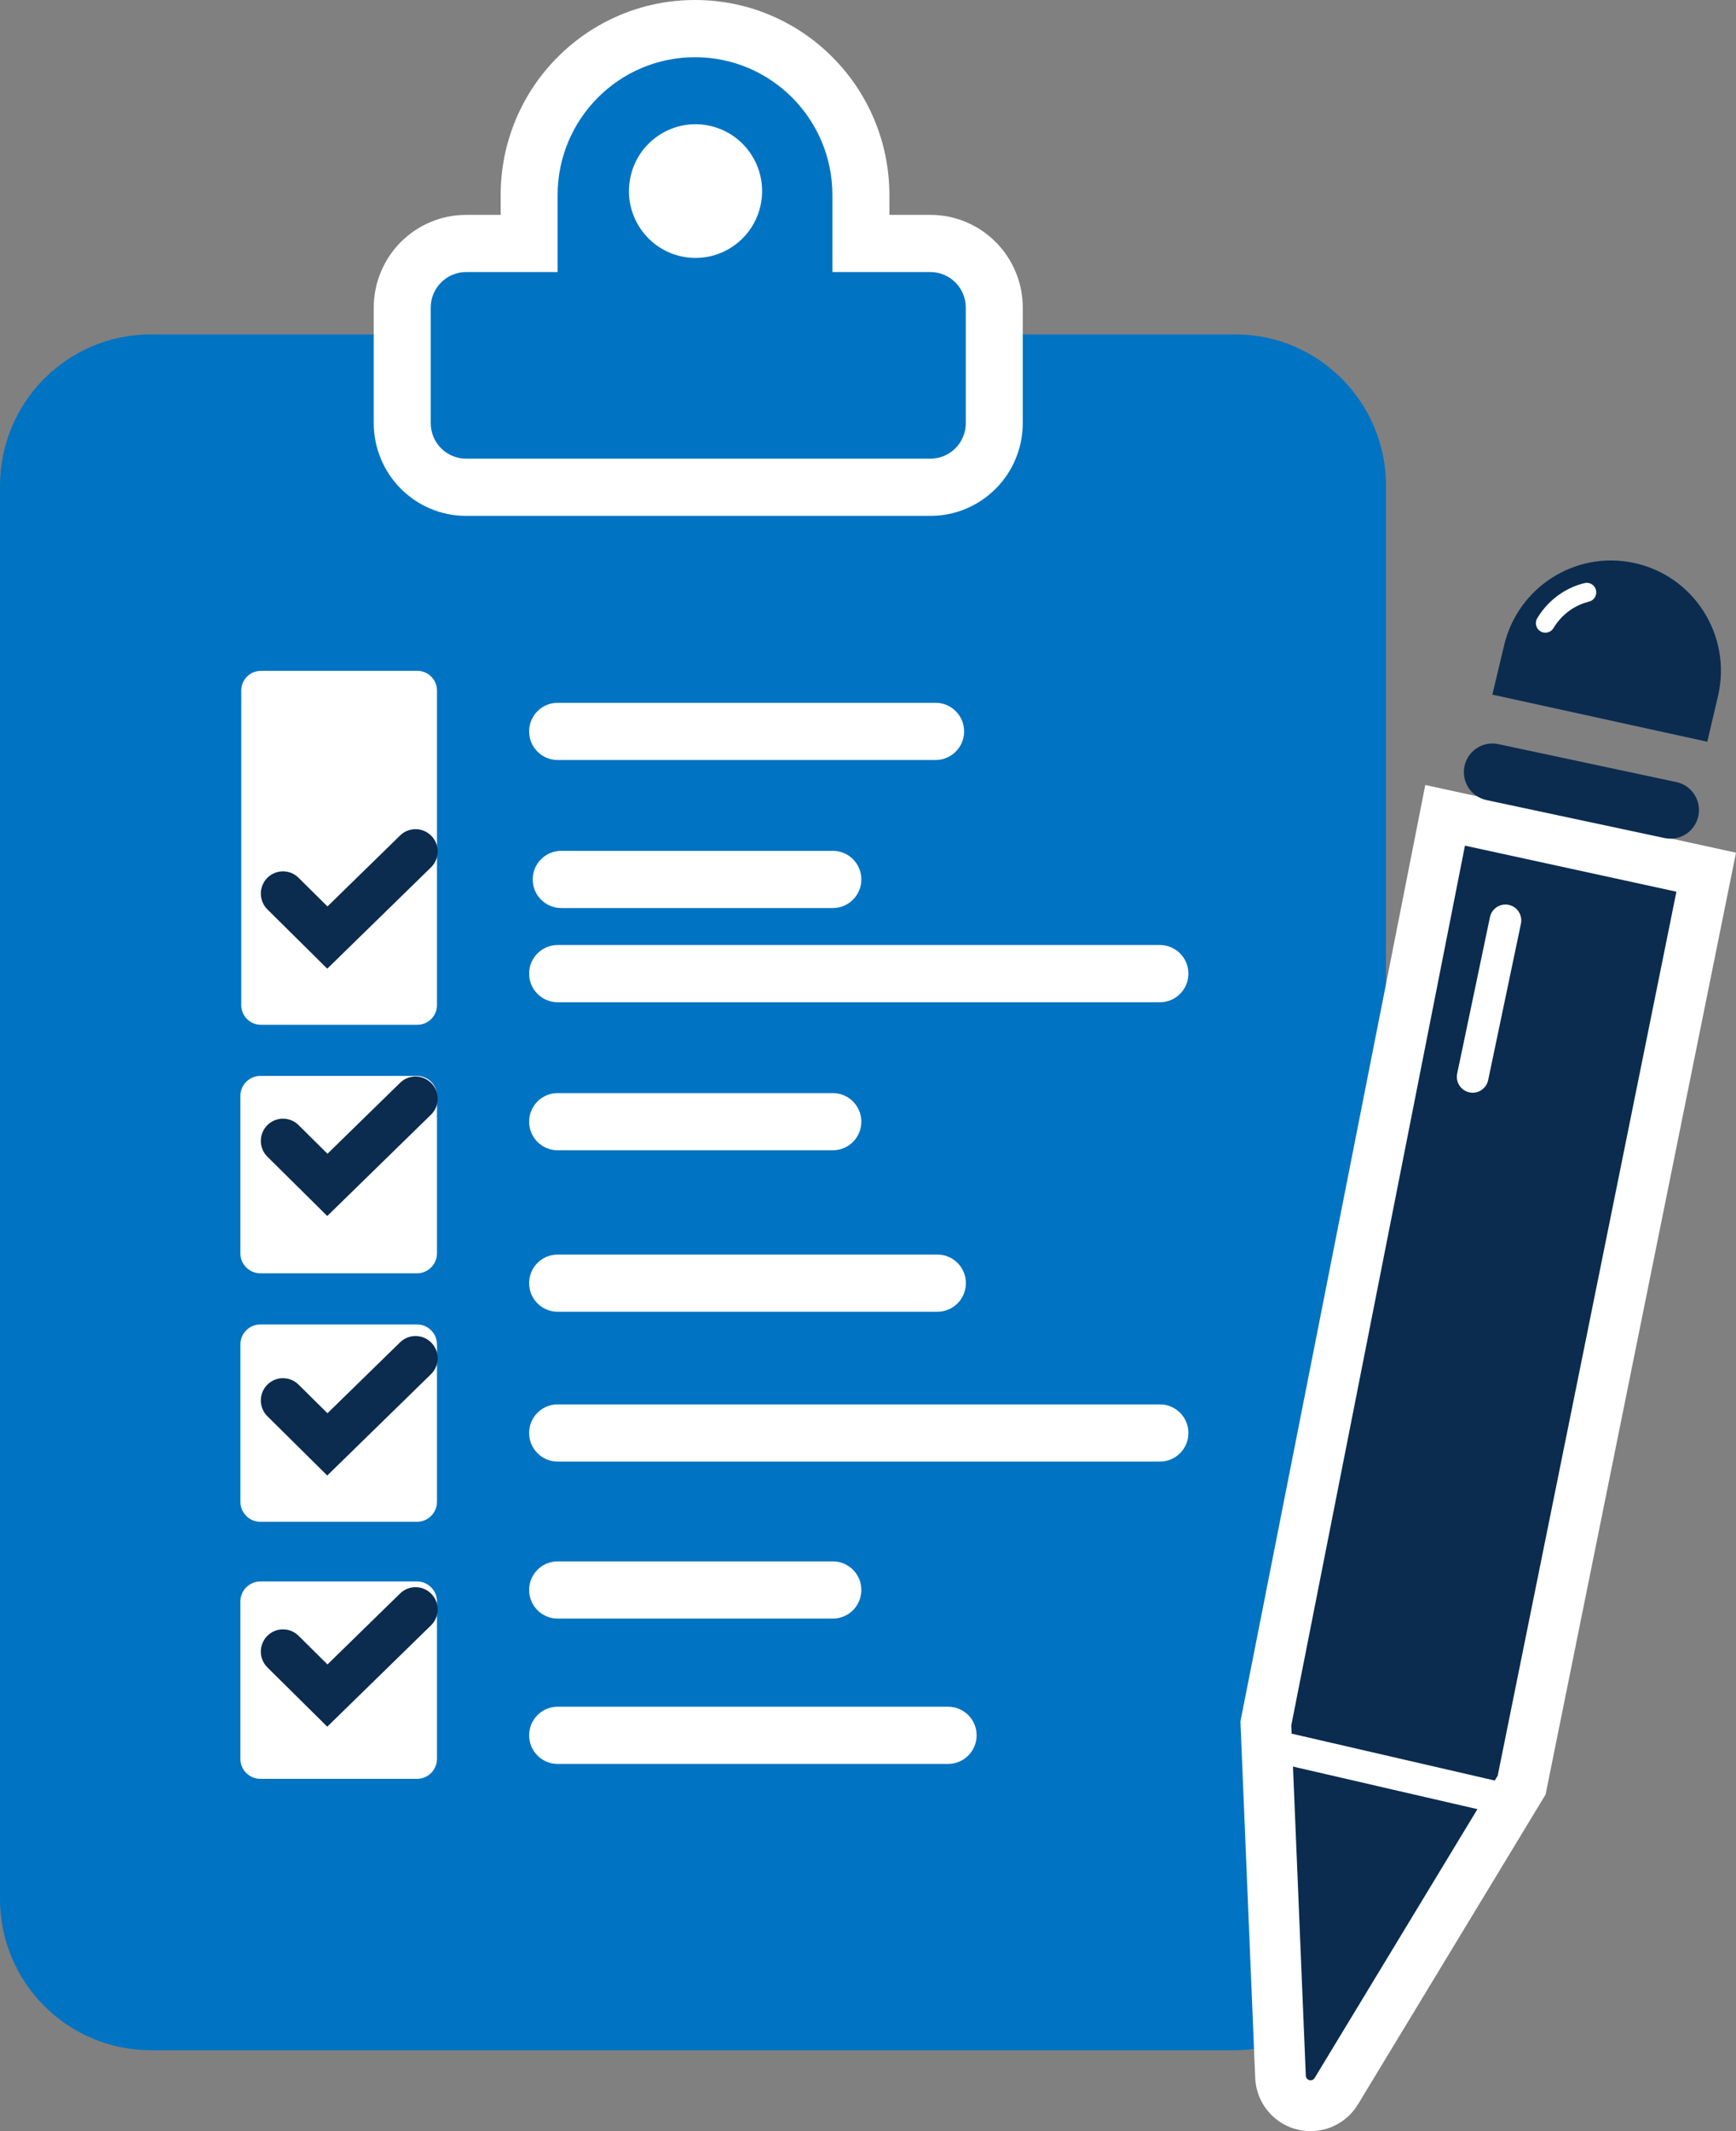
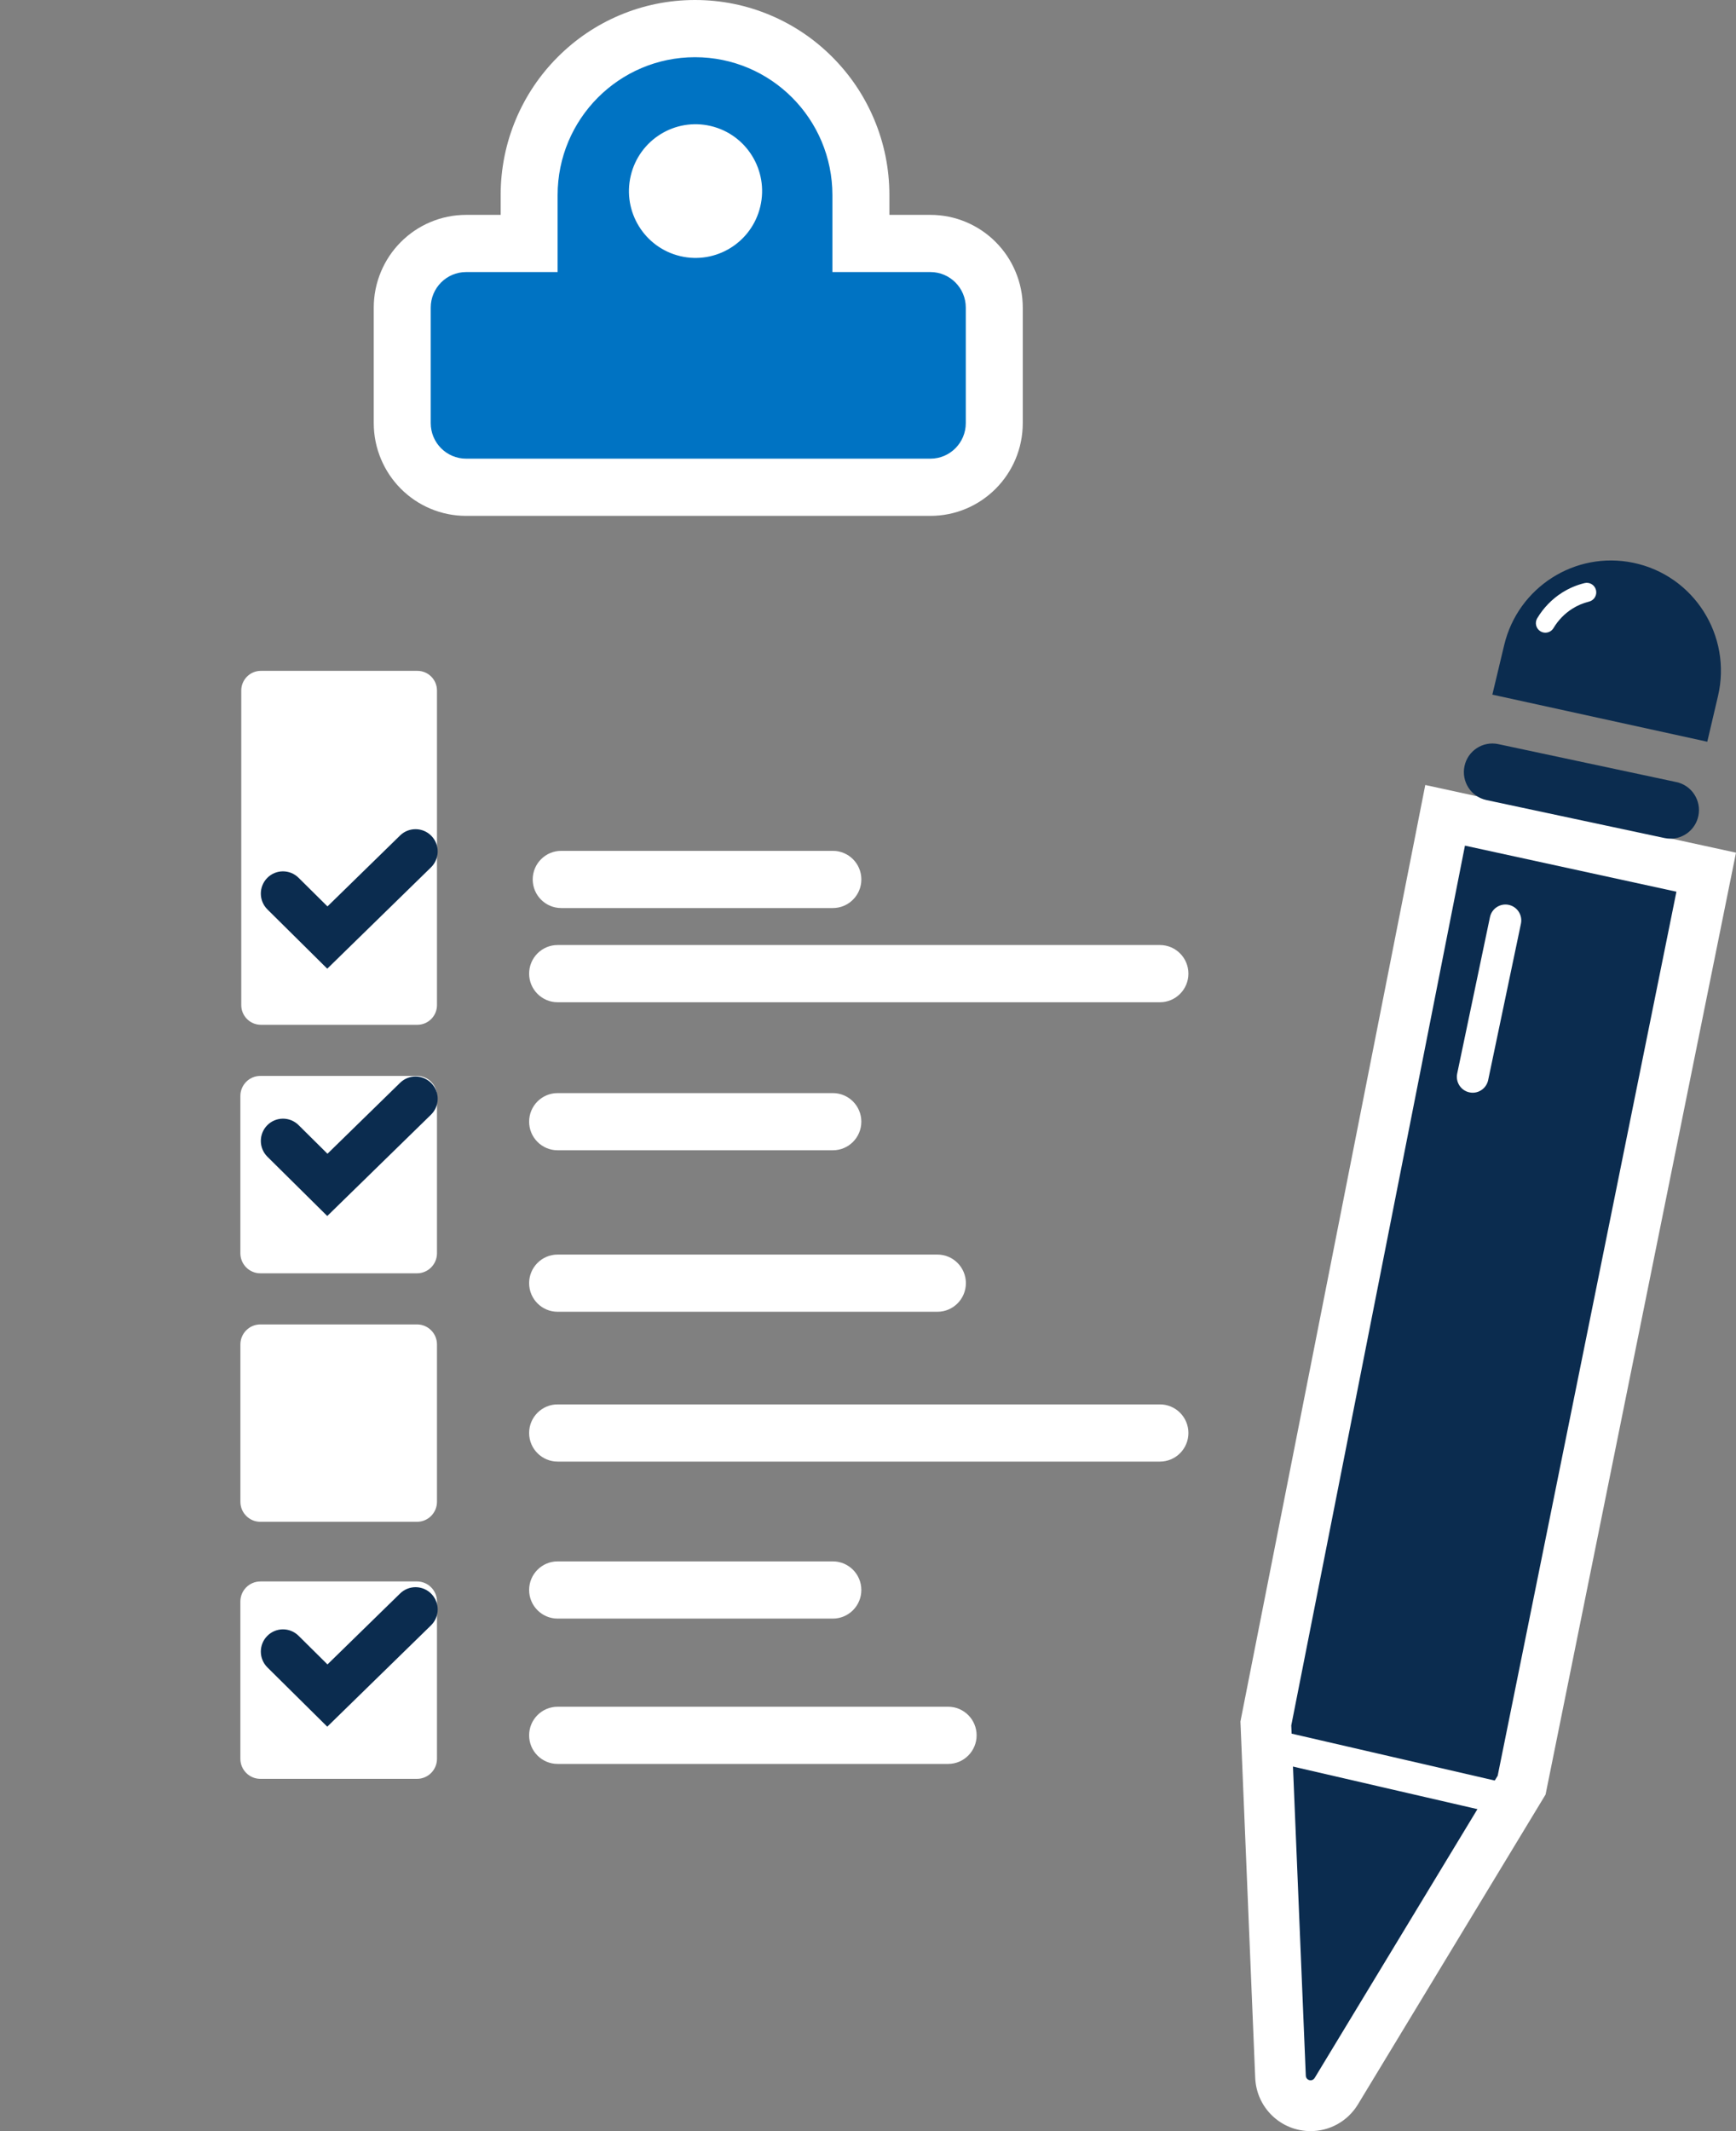
<svg xmlns="http://www.w3.org/2000/svg" width="88" height="108" viewBox="0 0 88 108" fill="none">
  <rect x="0" y="0" width="88" height="108" fill="#808080" stroke="none" />
  <g clip-path="url(#clip0_1_25377)">
-     <path d="M62.614 16.947H7.644C3.422 16.947 0 20.382 0 24.619V96.228C0 100.466 3.422 103.9 7.644 103.9H62.614C66.836 103.9 70.258 100.466 70.258 96.228V24.619C70.258 20.382 66.836 16.947 62.614 16.947Z" fill="#0073C3" />
    <path d="M23.629 24.694C21.843 24.694 20.391 23.235 20.391 21.443V15.589C20.391 13.797 21.843 12.338 23.629 12.338H26.823V9.889C26.823 7.635 27.698 5.515 29.286 3.921C30.874 2.327 32.986 1.449 35.232 1.449C37.478 1.449 39.59 2.327 41.178 3.921C42.766 5.515 43.641 7.635 43.641 9.889V12.338H47.163C48.949 12.338 50.402 13.797 50.402 15.589V21.443C50.402 23.235 48.949 24.694 47.163 24.694H23.63H23.629Z" fill="#0073C3" />
    <path d="M35.231 2.899C39.078 2.899 42.196 6.028 42.196 9.889V13.787H47.162C48.153 13.787 48.957 14.594 48.957 15.589V21.443C48.957 22.438 48.153 23.244 47.162 23.244H23.629C22.638 23.244 21.834 22.438 21.834 21.443V15.589C21.834 14.594 22.638 13.787 23.629 13.787H28.266V9.889C28.266 6.028 31.385 2.899 35.231 2.899ZM35.231 0C33.902 0 32.612 0.262 31.395 0.778C30.222 1.277 29.168 1.989 28.265 2.897C27.36 3.804 26.651 4.861 26.154 6.039C25.64 7.26 25.379 8.555 25.379 9.889V10.889H23.629C22.998 10.889 22.385 11.014 21.806 11.26C21.248 11.497 20.747 11.835 20.318 12.266C19.889 12.696 19.552 13.199 19.316 13.759C19.071 14.34 18.946 14.956 18.946 15.589V21.443C18.946 22.076 19.071 22.692 19.316 23.273C19.552 23.833 19.889 24.336 20.318 24.767C20.747 25.197 21.247 25.536 21.805 25.773C22.384 26.019 22.998 26.143 23.629 26.143H47.162C47.793 26.143 48.407 26.019 48.986 25.773C49.544 25.536 50.044 25.197 50.473 24.767C50.902 24.336 51.24 23.833 51.476 23.273C51.721 22.692 51.845 22.076 51.845 21.443V15.589C51.845 14.956 51.721 14.34 51.475 13.759C51.239 13.199 50.902 12.696 50.473 12.266C50.044 11.835 49.543 11.497 48.986 11.26C48.406 11.014 47.793 10.889 47.162 10.889H45.084V9.889C45.084 8.555 44.823 7.26 44.308 6.039C43.812 4.861 43.102 3.804 42.198 2.897C41.294 1.989 40.241 1.277 39.067 0.778C37.851 0.262 36.56 0 35.231 0Z" fill="white" />
    <path d="M21.158 33.997H13.223C12.675 33.997 12.23 34.443 12.23 34.994V50.937C12.23 51.487 12.675 51.933 13.223 51.933H21.158C21.706 51.933 22.151 51.487 22.151 50.937V34.994C22.151 34.443 21.706 33.997 21.158 33.997Z" fill="white" />
    <path d="M13.197 54.525H21.139C21.698 54.525 22.151 54.98 22.151 55.54V63.512C22.151 64.072 21.698 64.528 21.139 64.528H13.197C12.639 64.528 12.185 64.073 12.185 63.512V55.541C12.185 54.98 12.639 54.525 13.197 54.525L13.197 54.525Z" fill="white" />
    <path d="M13.197 67.119H21.139C21.698 67.119 22.151 67.573 22.151 68.134V76.106C22.151 76.666 21.698 77.121 21.14 77.121H13.197C12.639 77.121 12.186 76.666 12.186 76.106V68.134C12.186 67.574 12.639 67.119 13.197 67.119H13.197Z" fill="white" />
    <path d="M13.197 80.144H21.139C21.698 80.144 22.151 80.599 22.151 81.16V89.132C22.151 89.692 21.698 90.147 21.139 90.147H13.197C12.639 90.147 12.185 89.692 12.185 89.132V81.16C12.185 80.6 12.639 80.145 13.197 80.145V80.144Z" fill="white" />
    <path d="M75.649 35.202L86.544 37.589L87.087 35.276C87.806 32.211 85.862 29.154 82.788 28.519C79.844 27.91 76.95 29.757 76.249 32.691L75.649 35.202Z" fill="#0B2C4F" />
    <path d="M66.438 106.712C65.616 106.712 64.945 106.068 64.911 105.245L64.168 87.343L73.255 41.319L86.49 44.2L77.134 90.465L67.738 105.976C67.459 106.437 66.973 106.712 66.438 106.712Z" fill="#0B2C4F" />
    <path d="M74.26 42.855L84.98 45.189L75.92 89.988L66.641 105.307C66.593 105.387 66.515 105.424 66.437 105.424C66.317 105.424 66.199 105.337 66.193 105.191L65.456 87.442L74.26 42.856M72.249 39.782L71.742 42.355L62.938 86.941L62.879 87.243L62.892 87.55L63.628 105.298C63.691 106.814 64.925 108 66.437 108C66.903 108 67.364 107.883 67.772 107.661C68.209 107.424 68.576 107.073 68.835 106.646L78.114 91.327L78.347 90.942L78.436 90.501L87.496 45.702L88 43.211L85.524 42.672L74.804 40.338L72.25 39.782H72.249Z" fill="white" />
    <path d="M16.589 87.504L13.556 84.501C13.115 84.064 13.11 83.35 13.545 82.907C13.981 82.464 14.692 82.459 15.134 82.896L16.6 84.349L20.281 80.754C20.725 80.32 21.436 80.329 21.869 80.776C22.302 81.222 22.292 81.935 21.847 82.37L16.589 87.504Z" fill="#0B2C4F" />
-     <path d="M16.589 74.776L13.556 71.773C13.115 71.335 13.11 70.622 13.545 70.179C13.981 69.736 14.692 69.731 15.134 70.168L16.6 71.62L20.281 68.025C20.725 67.591 21.436 67.601 21.869 68.047C22.302 68.493 22.292 69.207 21.847 69.641L16.589 74.776Z" fill="#0B2C4F" />
    <path d="M16.589 61.624L13.556 58.621C13.115 58.184 13.11 57.47 13.545 57.027C13.981 56.584 14.692 56.579 15.134 57.016L16.6 58.469L20.281 54.874C20.725 54.44 21.436 54.45 21.869 54.896C22.302 55.342 22.292 56.056 21.847 56.49L16.589 61.624Z" fill="#0B2C4F" />
    <path d="M16.589 49.091L13.556 46.087C13.115 45.65 13.11 44.937 13.545 44.493C13.981 44.05 14.692 44.045 15.134 44.483L16.6 45.935L20.281 42.34C20.725 41.906 21.436 41.916 21.869 42.362C22.302 42.808 22.292 43.522 21.847 43.956L16.589 49.091Z" fill="#0B2C4F" />
-     <path d="M47.428 38.515H28.266C27.469 38.515 26.822 37.866 26.822 37.066C26.822 36.266 27.469 35.617 28.266 35.617H47.428C48.225 35.617 48.872 36.266 48.872 37.066C48.872 37.866 48.225 38.515 47.428 38.515Z" fill="white" />
    <path d="M42.219 46.017H28.448C27.65 46.017 27.004 45.368 27.004 44.568C27.004 43.767 27.65 43.119 28.448 43.119H42.219C43.016 43.119 43.663 43.767 43.663 44.568C43.663 45.368 43.016 46.017 42.219 46.017Z" fill="white" />
    <path d="M58.798 50.791H28.266C27.469 50.791 26.822 50.142 26.822 49.341C26.822 48.541 27.469 47.892 28.266 47.892H58.798C59.595 47.892 60.242 48.541 60.242 49.341C60.242 50.142 59.595 50.791 58.798 50.791Z" fill="white" />
    <path d="M42.218 58.293H28.266C27.469 58.293 26.822 57.644 26.822 56.844C26.822 56.043 27.469 55.395 28.266 55.395H42.218C43.016 55.395 43.662 56.043 43.662 56.844C43.662 57.644 43.016 58.293 42.218 58.293Z" fill="white" />
    <path d="M47.518 66.477H28.266C27.469 66.477 26.822 65.828 26.822 65.027C26.822 64.227 27.469 63.578 28.266 63.578H47.518C48.316 63.578 48.962 64.227 48.962 65.027C48.962 65.828 48.316 66.477 47.518 66.477Z" fill="white" />
    <path d="M58.798 74.069H28.266C27.469 74.069 26.822 73.421 26.822 72.62C26.822 71.82 27.469 71.171 28.266 71.171H58.798C59.595 71.171 60.242 71.82 60.242 72.62C60.242 73.421 59.595 74.069 58.798 74.069Z" fill="white" />
    <path d="M42.218 82.026H28.266C27.469 82.026 26.822 81.377 26.822 80.577C26.822 79.776 27.469 79.127 28.266 79.127H42.218C43.016 79.127 43.662 79.776 43.662 80.577C43.662 81.377 43.016 82.026 42.218 82.026Z" fill="white" />
    <path d="M48.062 89.391H28.266C27.469 89.391 26.822 88.742 26.822 87.942C26.822 87.141 27.469 86.493 28.266 86.493H48.062C48.859 86.493 49.506 87.141 49.506 87.942C49.506 88.742 48.859 89.391 48.062 89.391Z" fill="white" />
    <path d="M38.541 10.462C38.97 8.641 37.846 6.817 36.032 6.387C34.218 5.957 32.401 7.085 31.973 8.906C31.544 10.726 32.668 12.55 34.482 12.98C36.296 13.41 38.113 12.283 38.541 10.462Z" fill="white" />
    <path d="M74.653 55.376C74.598 55.376 74.543 55.37 74.487 55.358C74.053 55.267 73.776 54.84 73.867 54.404L75.528 46.478C75.619 46.043 76.045 45.765 76.478 45.856C76.912 45.948 77.189 46.375 77.098 46.81L75.437 54.736C75.357 55.115 75.024 55.376 74.653 55.376H74.653Z" fill="white" />
    <path d="M76.843 92.112C76.783 92.112 76.723 92.105 76.662 92.091L64.25 89.227C63.819 89.127 63.549 88.695 63.648 88.261C63.748 87.828 64.179 87.558 64.61 87.657L77.022 90.522C77.453 90.622 77.723 91.053 77.624 91.487C77.538 91.859 77.208 92.112 76.843 92.112H76.843Z" fill="white" />
    <path d="M78.336 32.063C78.252 32.063 78.167 32.041 78.089 31.994C77.861 31.857 77.787 31.56 77.924 31.331C78.239 30.805 78.674 30.357 79.182 30.035C79.532 29.813 79.915 29.65 80.321 29.55C80.579 29.486 80.84 29.644 80.903 29.904C80.966 30.163 80.809 30.424 80.55 30.488C80.246 30.563 79.958 30.686 79.696 30.852C79.314 31.094 78.987 31.431 78.749 31.829C78.659 31.98 78.5 32.063 78.336 32.063L78.336 32.063Z" fill="white" />
    <path d="M84.68 42.502C84.581 42.502 84.48 42.491 84.379 42.47L75.349 40.545C74.569 40.379 74.071 39.609 74.237 38.826C74.403 38.044 75.169 37.544 75.949 37.71L84.979 39.634C85.758 39.801 86.257 40.57 86.091 41.353C85.947 42.035 85.347 42.502 84.68 42.502Z" fill="#0B2C4F" />
  </g>
  <defs>
    <clipPath id="clip0_1_25377">
      <rect width="88" height="108" fill="white" />
    </clipPath>
  </defs>
</svg>